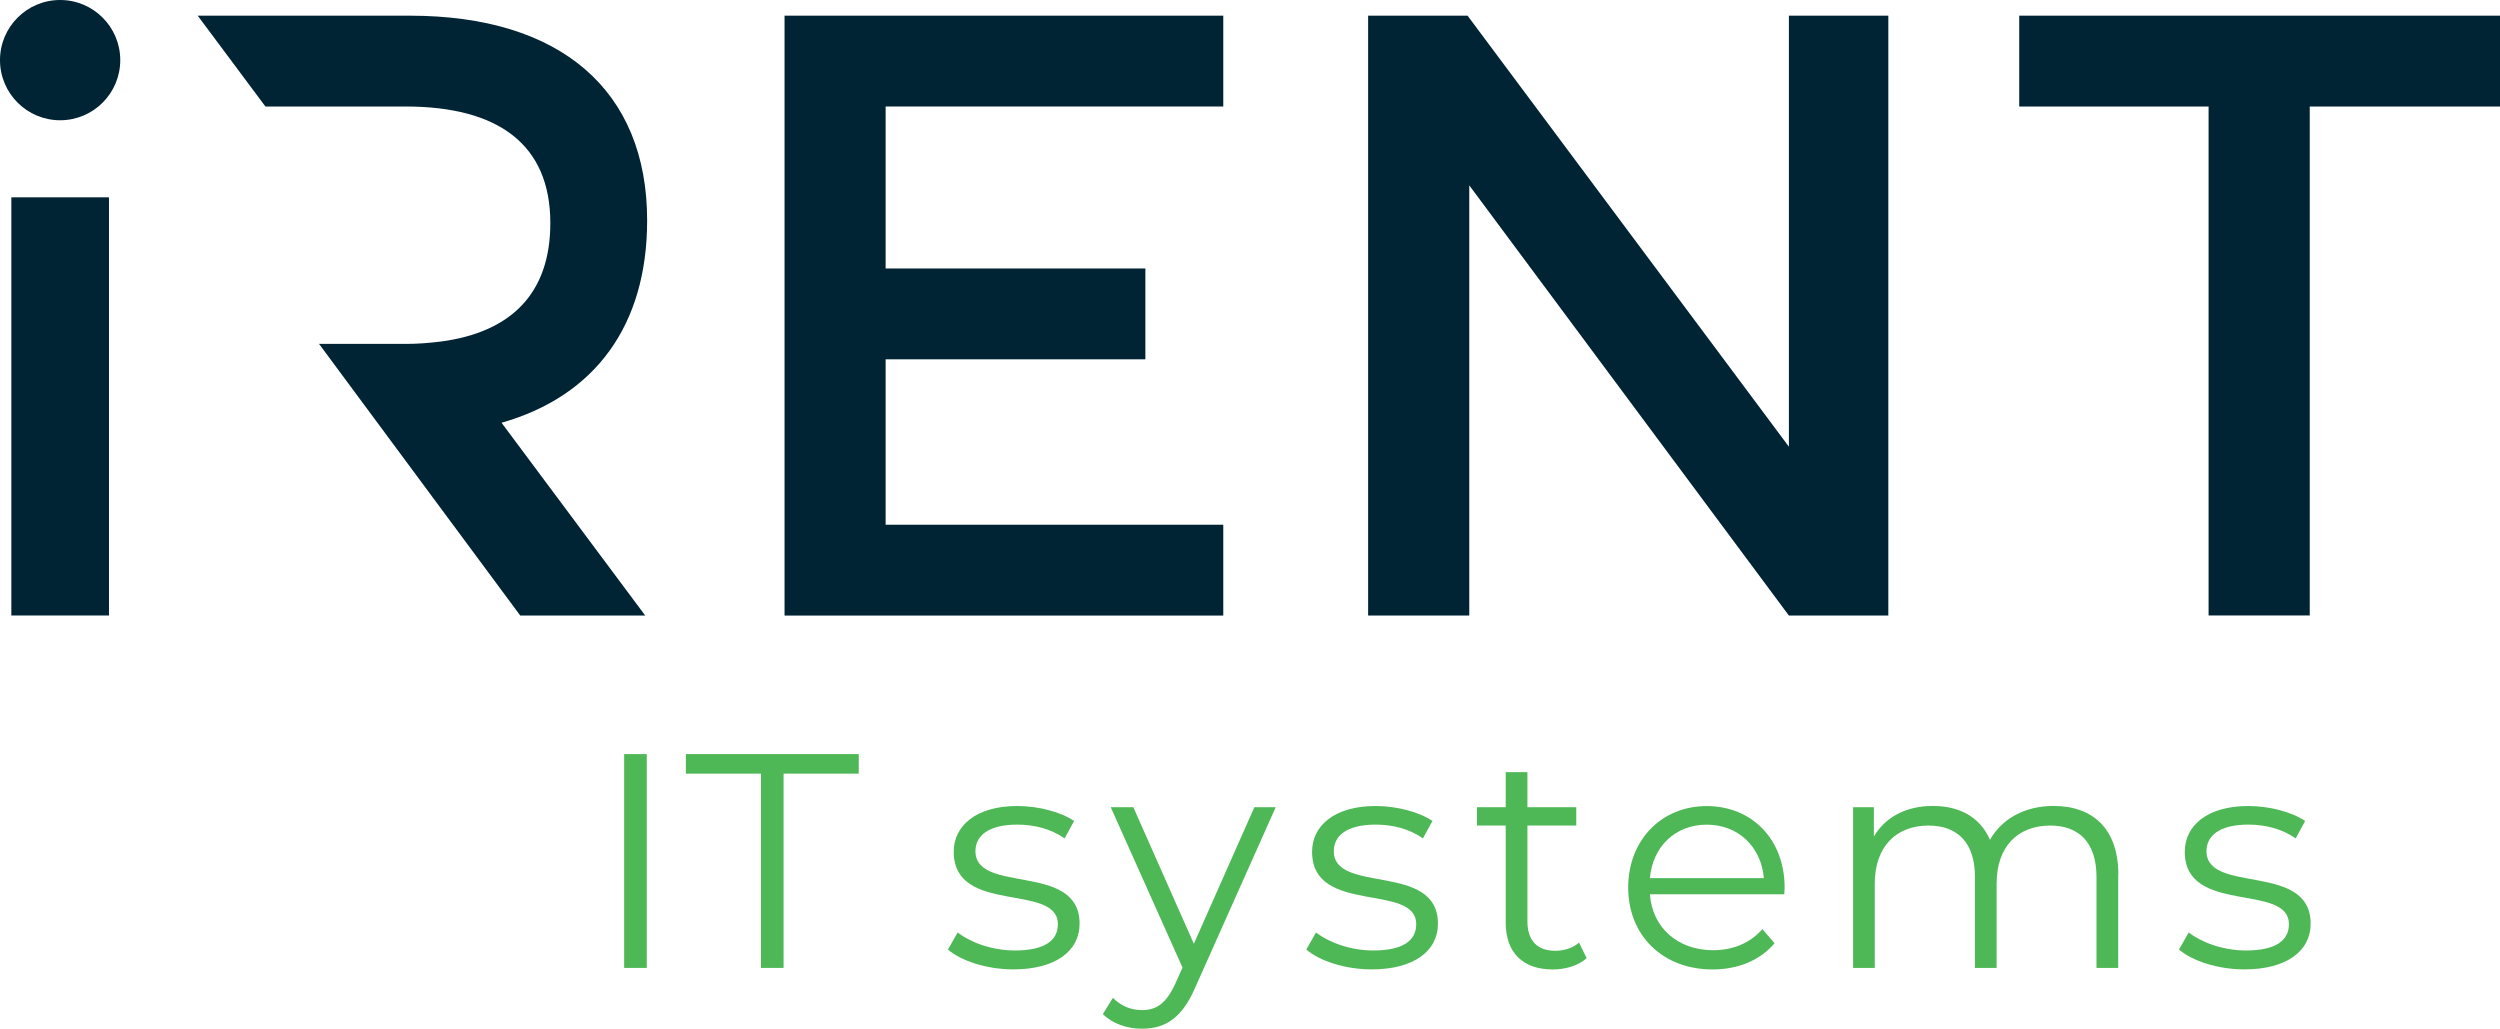
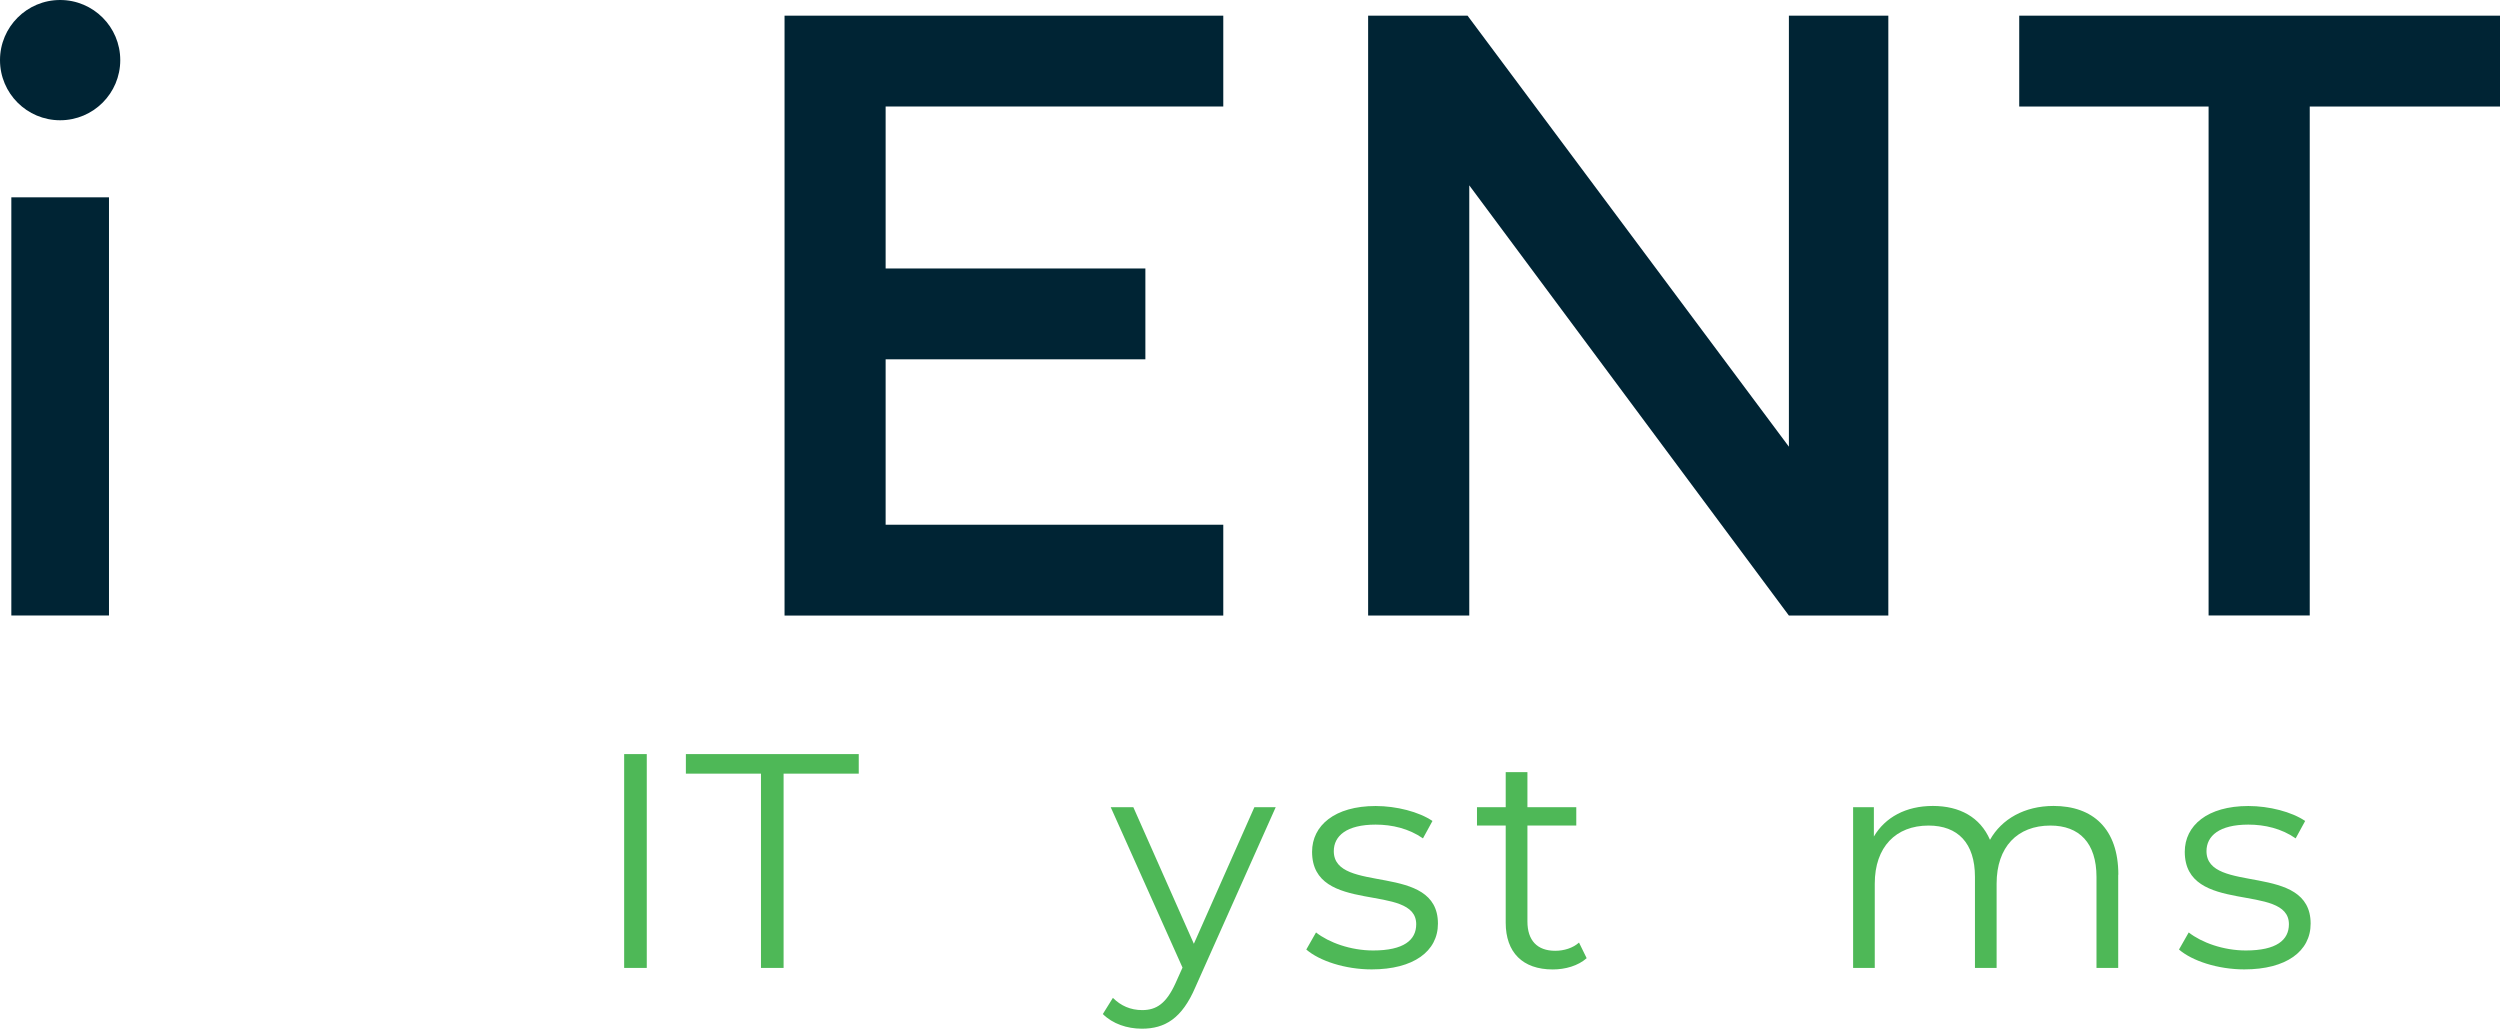
<svg xmlns="http://www.w3.org/2000/svg" id="Layer_1" data-name="Layer 1" viewBox="0 0 392.49 161.5">
  <defs>
    <style> .cls-1 { fill: #4eb857; } .cls-1, .cls-2 { stroke-width: 0px; } .cls-2 { fill: #002434; } </style>
  </defs>
  <g>
    <g>
      <path class="cls-2" d="m192.05,2.46v14.26h-53.01v25.43h40.78v14.26h-40.78v25.97h53.01v14.26h-68.88V2.46h68.88Z" />
      <path class="cls-2" d="m230.4,2.46l50.45,67.67V2.46h15.61v94.18h-15.61l-50.18-67.54v67.54h-15.88V2.46h15.61Z" />
      <path class="cls-2" d="m392.49,2.46v14.26h-29.87v79.91h-15.88V16.72h-29.73V2.46h75.48Z" />
-       <path class="cls-2" d="m101.6,34.61c0-20.45-13.59-32.15-37.27-32.15H31.04l10.63,14.26h21.99c14.53,0,22.74,5.92,22.74,18.3,0,11.04-6.14,17.13-17.17,18.6-1.85.23-3.72.38-5.57.37h-13.57l10.56,14.26,21.03,28.39h19.62l-22.56-30.27c14.68-4.18,22.86-15.29,22.86-31.76Z" />
    </g>
    <path class="cls-2" d="m17.11,30.98v65.65H1.78V30.98h15.34Z" />
    <circle class="cls-2" cx="9.44" cy="9.44" r="9.44" />
  </g>
  <g>
    <path class="cls-1" d="m97.99,118.39h3.55v33.57h-3.55v-33.57Z" />
    <path class="cls-1" d="m119.48,121.46h-11.8v-3.07h27.14v3.07h-11.8v30.5h-3.55v-30.5Z" />
-     <path class="cls-1" d="m148.82,149.08l1.53-2.69c2.01,1.58,5.42,2.83,8.97,2.83,4.8,0,6.76-1.63,6.76-4.12,0-6.57-16.35-1.39-16.35-11.37,0-4.12,3.55-7.19,9.98-7.19,3.26,0,6.81.91,8.92,2.35l-1.49,2.73c-2.21-1.54-4.84-2.16-7.43-2.16-4.56,0-6.57,1.77-6.57,4.17,0,6.81,16.35,1.68,16.35,11.37,0,4.36-3.84,7.19-10.41,7.19-4.17,0-8.2-1.34-10.26-3.12Z" />
    <path class="cls-1" d="m200.28,126.73l-12.61,28.25c-2.11,4.94-4.8,6.52-8.39,6.52-2.35,0-4.6-.77-6.14-2.3l1.58-2.54c1.25,1.25,2.78,1.92,4.6,1.92,2.25,0,3.79-1.05,5.23-4.22l1.1-2.45-11.27-25.18h3.55l9.5,21.44,9.5-21.44h3.36Z" />
    <path class="cls-1" d="m205.08,149.08l1.53-2.69c2.01,1.58,5.42,2.83,8.97,2.83,4.8,0,6.76-1.63,6.76-4.12,0-6.57-16.35-1.39-16.35-11.37,0-4.12,3.55-7.19,9.98-7.19,3.26,0,6.81.91,8.92,2.35l-1.49,2.73c-2.21-1.54-4.84-2.16-7.43-2.16-4.56,0-6.57,1.77-6.57,4.17,0,6.81,16.35,1.68,16.35,11.37,0,4.36-3.84,7.19-10.41,7.19-4.17,0-8.2-1.34-10.26-3.12Z" />
    <path class="cls-1" d="m249.1,150.43c-1.34,1.2-3.36,1.77-5.32,1.77-4.75,0-7.39-2.69-7.39-7.34v-15.25h-4.51v-2.88h4.51v-5.51h3.41v5.51h7.67v2.88h-7.67v15.06c0,2.97,1.53,4.6,4.36,4.6,1.39,0,2.78-.43,3.74-1.29l1.2,2.45Z" />
-     <path class="cls-1" d="m280.13,140.4h-21.1c.38,5.28,4.41,8.78,9.93,8.78,3.07,0,5.8-1.1,7.72-3.31l1.92,2.21c-2.25,2.69-5.75,4.12-9.74,4.12-7.86,0-13.24-5.37-13.24-12.85s5.23-12.8,12.33-12.8,12.23,5.23,12.23,12.8c0,.29-.05.67-.05,1.06Zm-21.1-2.54h17.89c-.43-4.94-4.03-8.39-8.97-8.39s-8.49,3.45-8.92,8.39Z" />
    <path class="cls-1" d="m332.55,137.33v14.63h-3.41v-14.29c0-5.32-2.69-8.06-7.24-8.06-5.18,0-8.44,3.36-8.44,9.11v13.24h-3.4v-14.29c0-5.32-2.69-8.06-7.29-8.06-5.13,0-8.44,3.36-8.44,9.11v13.24h-3.4v-25.23h3.26v4.6c1.77-3.02,5.04-4.8,9.26-4.8s7.43,1.77,8.97,5.32c1.82-3.26,5.42-5.32,9.98-5.32,6.14,0,10.17,3.55,10.17,10.79Z" />
    <path class="cls-1" d="m342.09,149.08l1.53-2.69c2.01,1.58,5.42,2.83,8.97,2.83,4.8,0,6.76-1.63,6.76-4.12,0-6.57-16.35-1.39-16.35-11.37,0-4.12,3.55-7.19,9.98-7.19,3.26,0,6.81.91,8.92,2.35l-1.49,2.73c-2.21-1.54-4.84-2.16-7.43-2.16-4.56,0-6.57,1.77-6.57,4.17,0,6.81,16.35,1.68,16.35,11.37,0,4.36-3.84,7.19-10.41,7.19-4.17,0-8.2-1.34-10.26-3.12Z" />
  </g>
</svg>